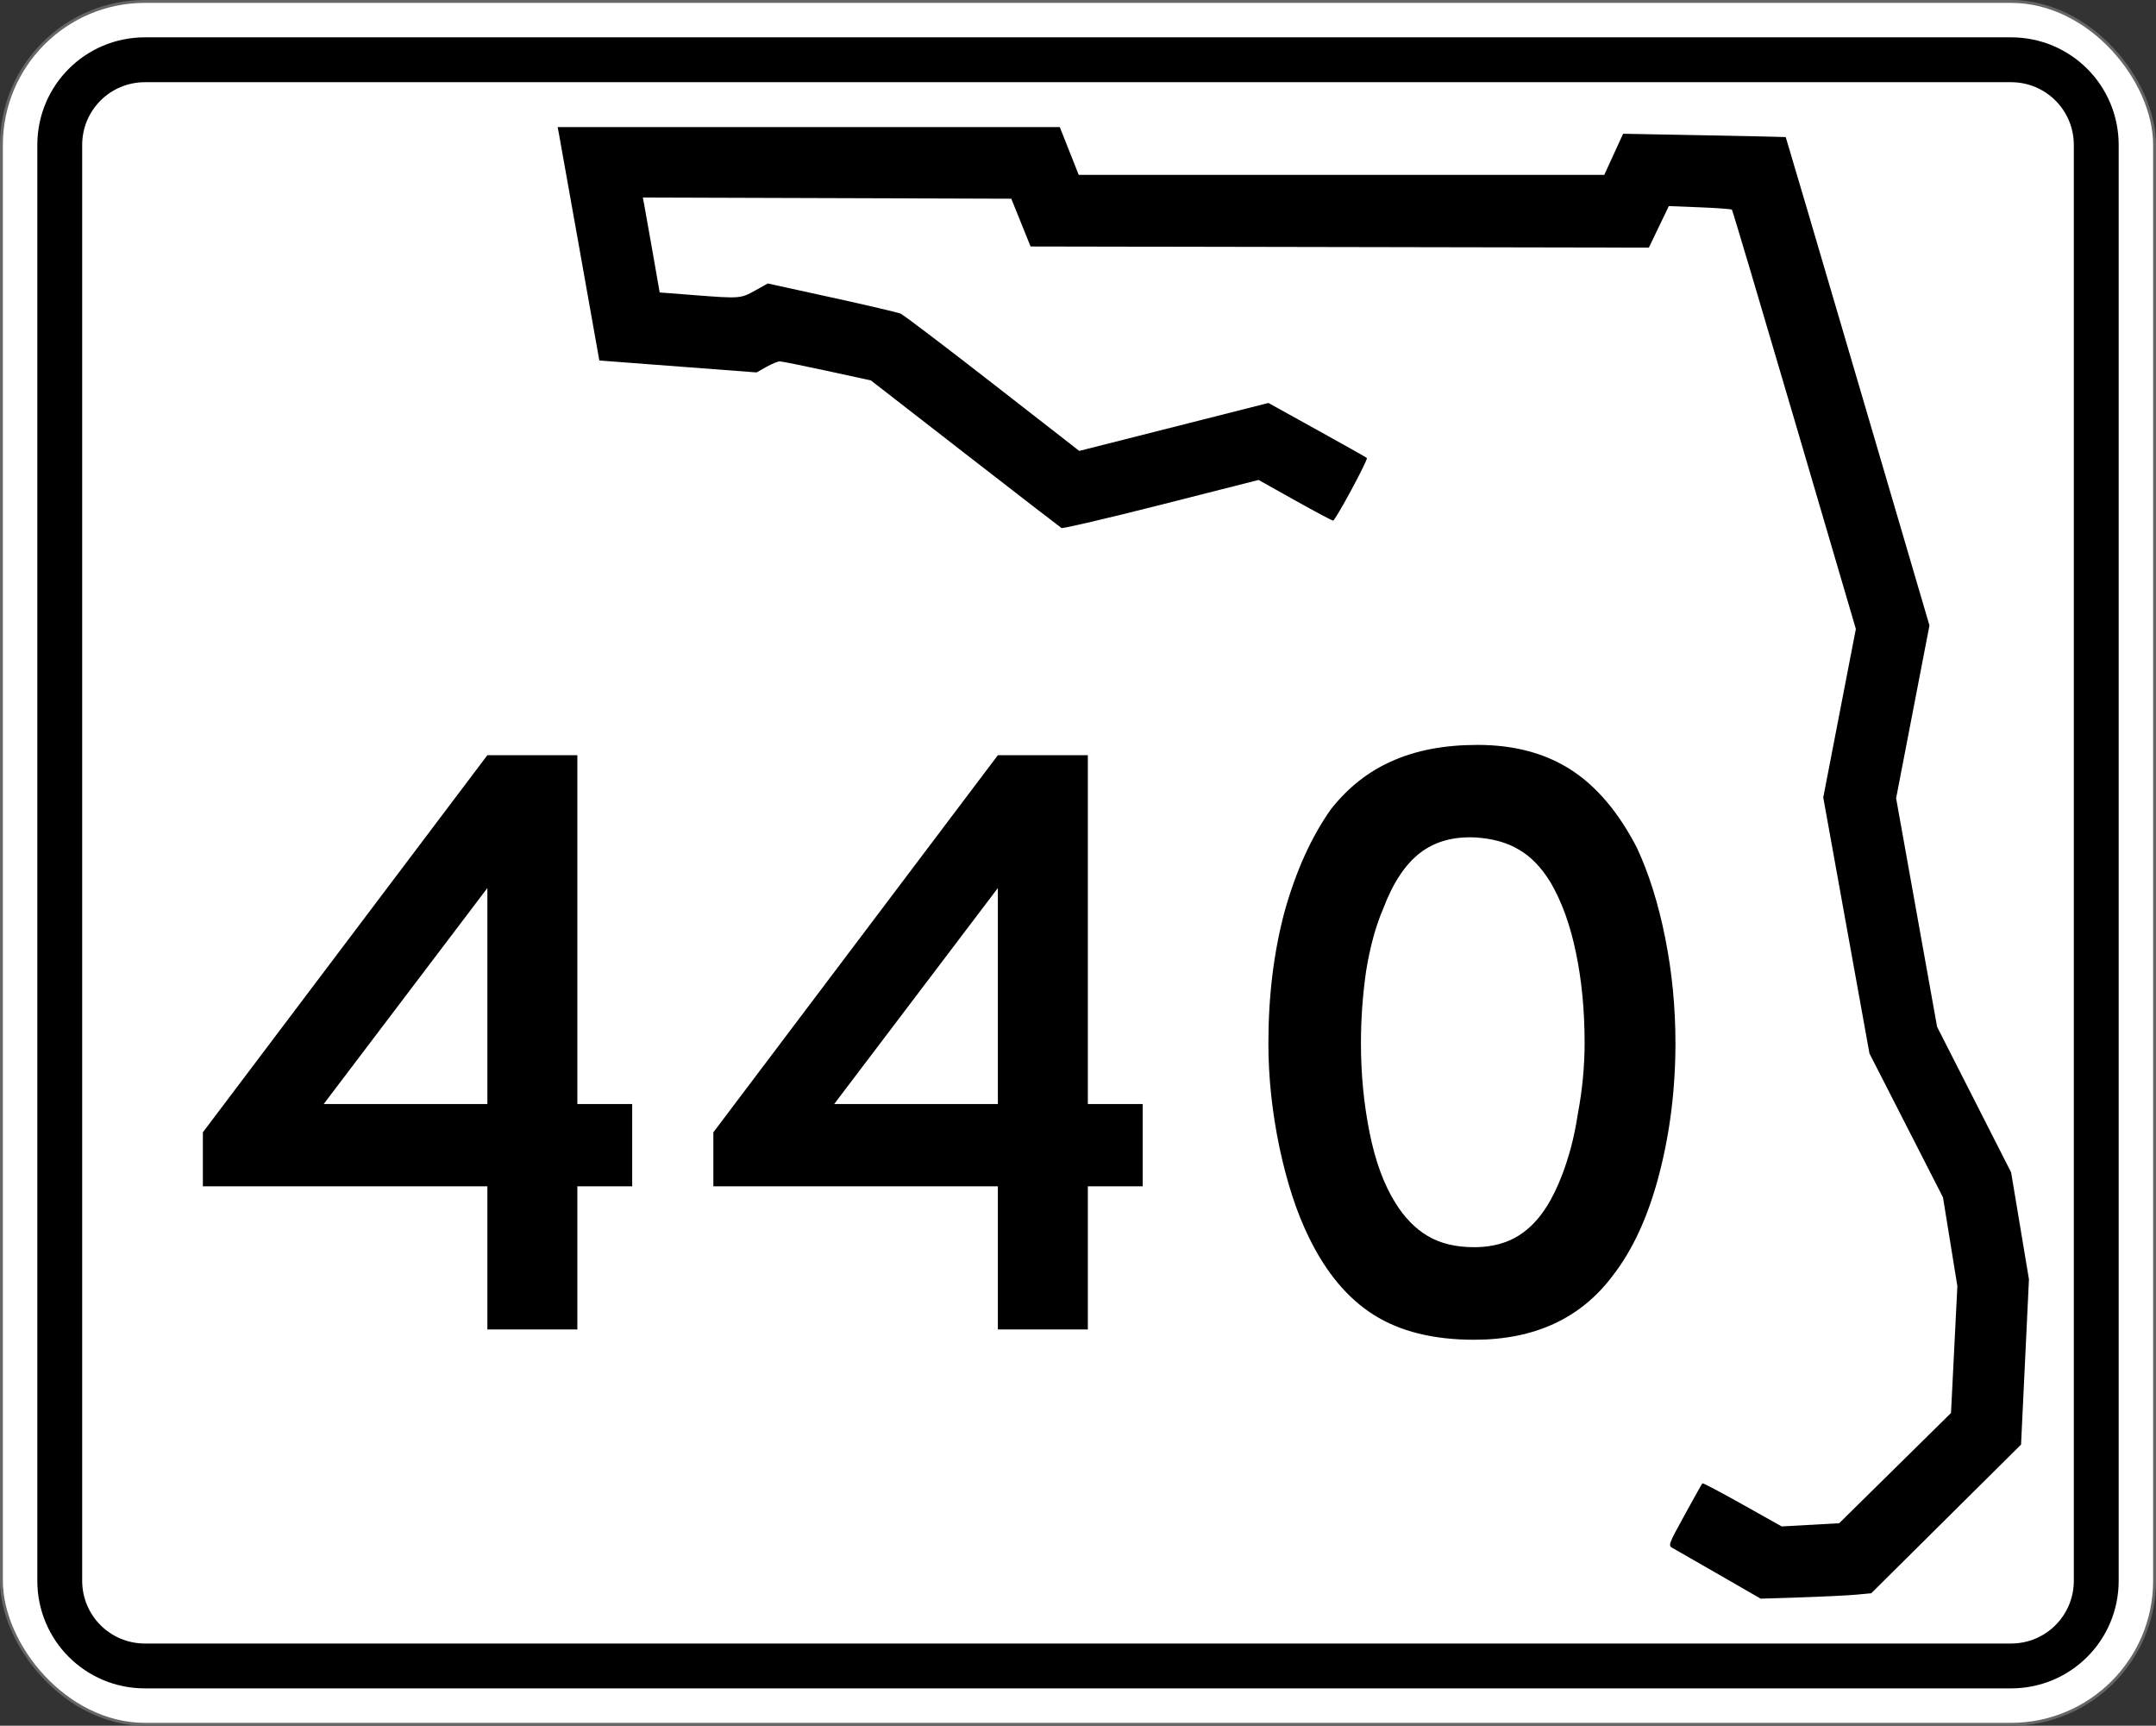
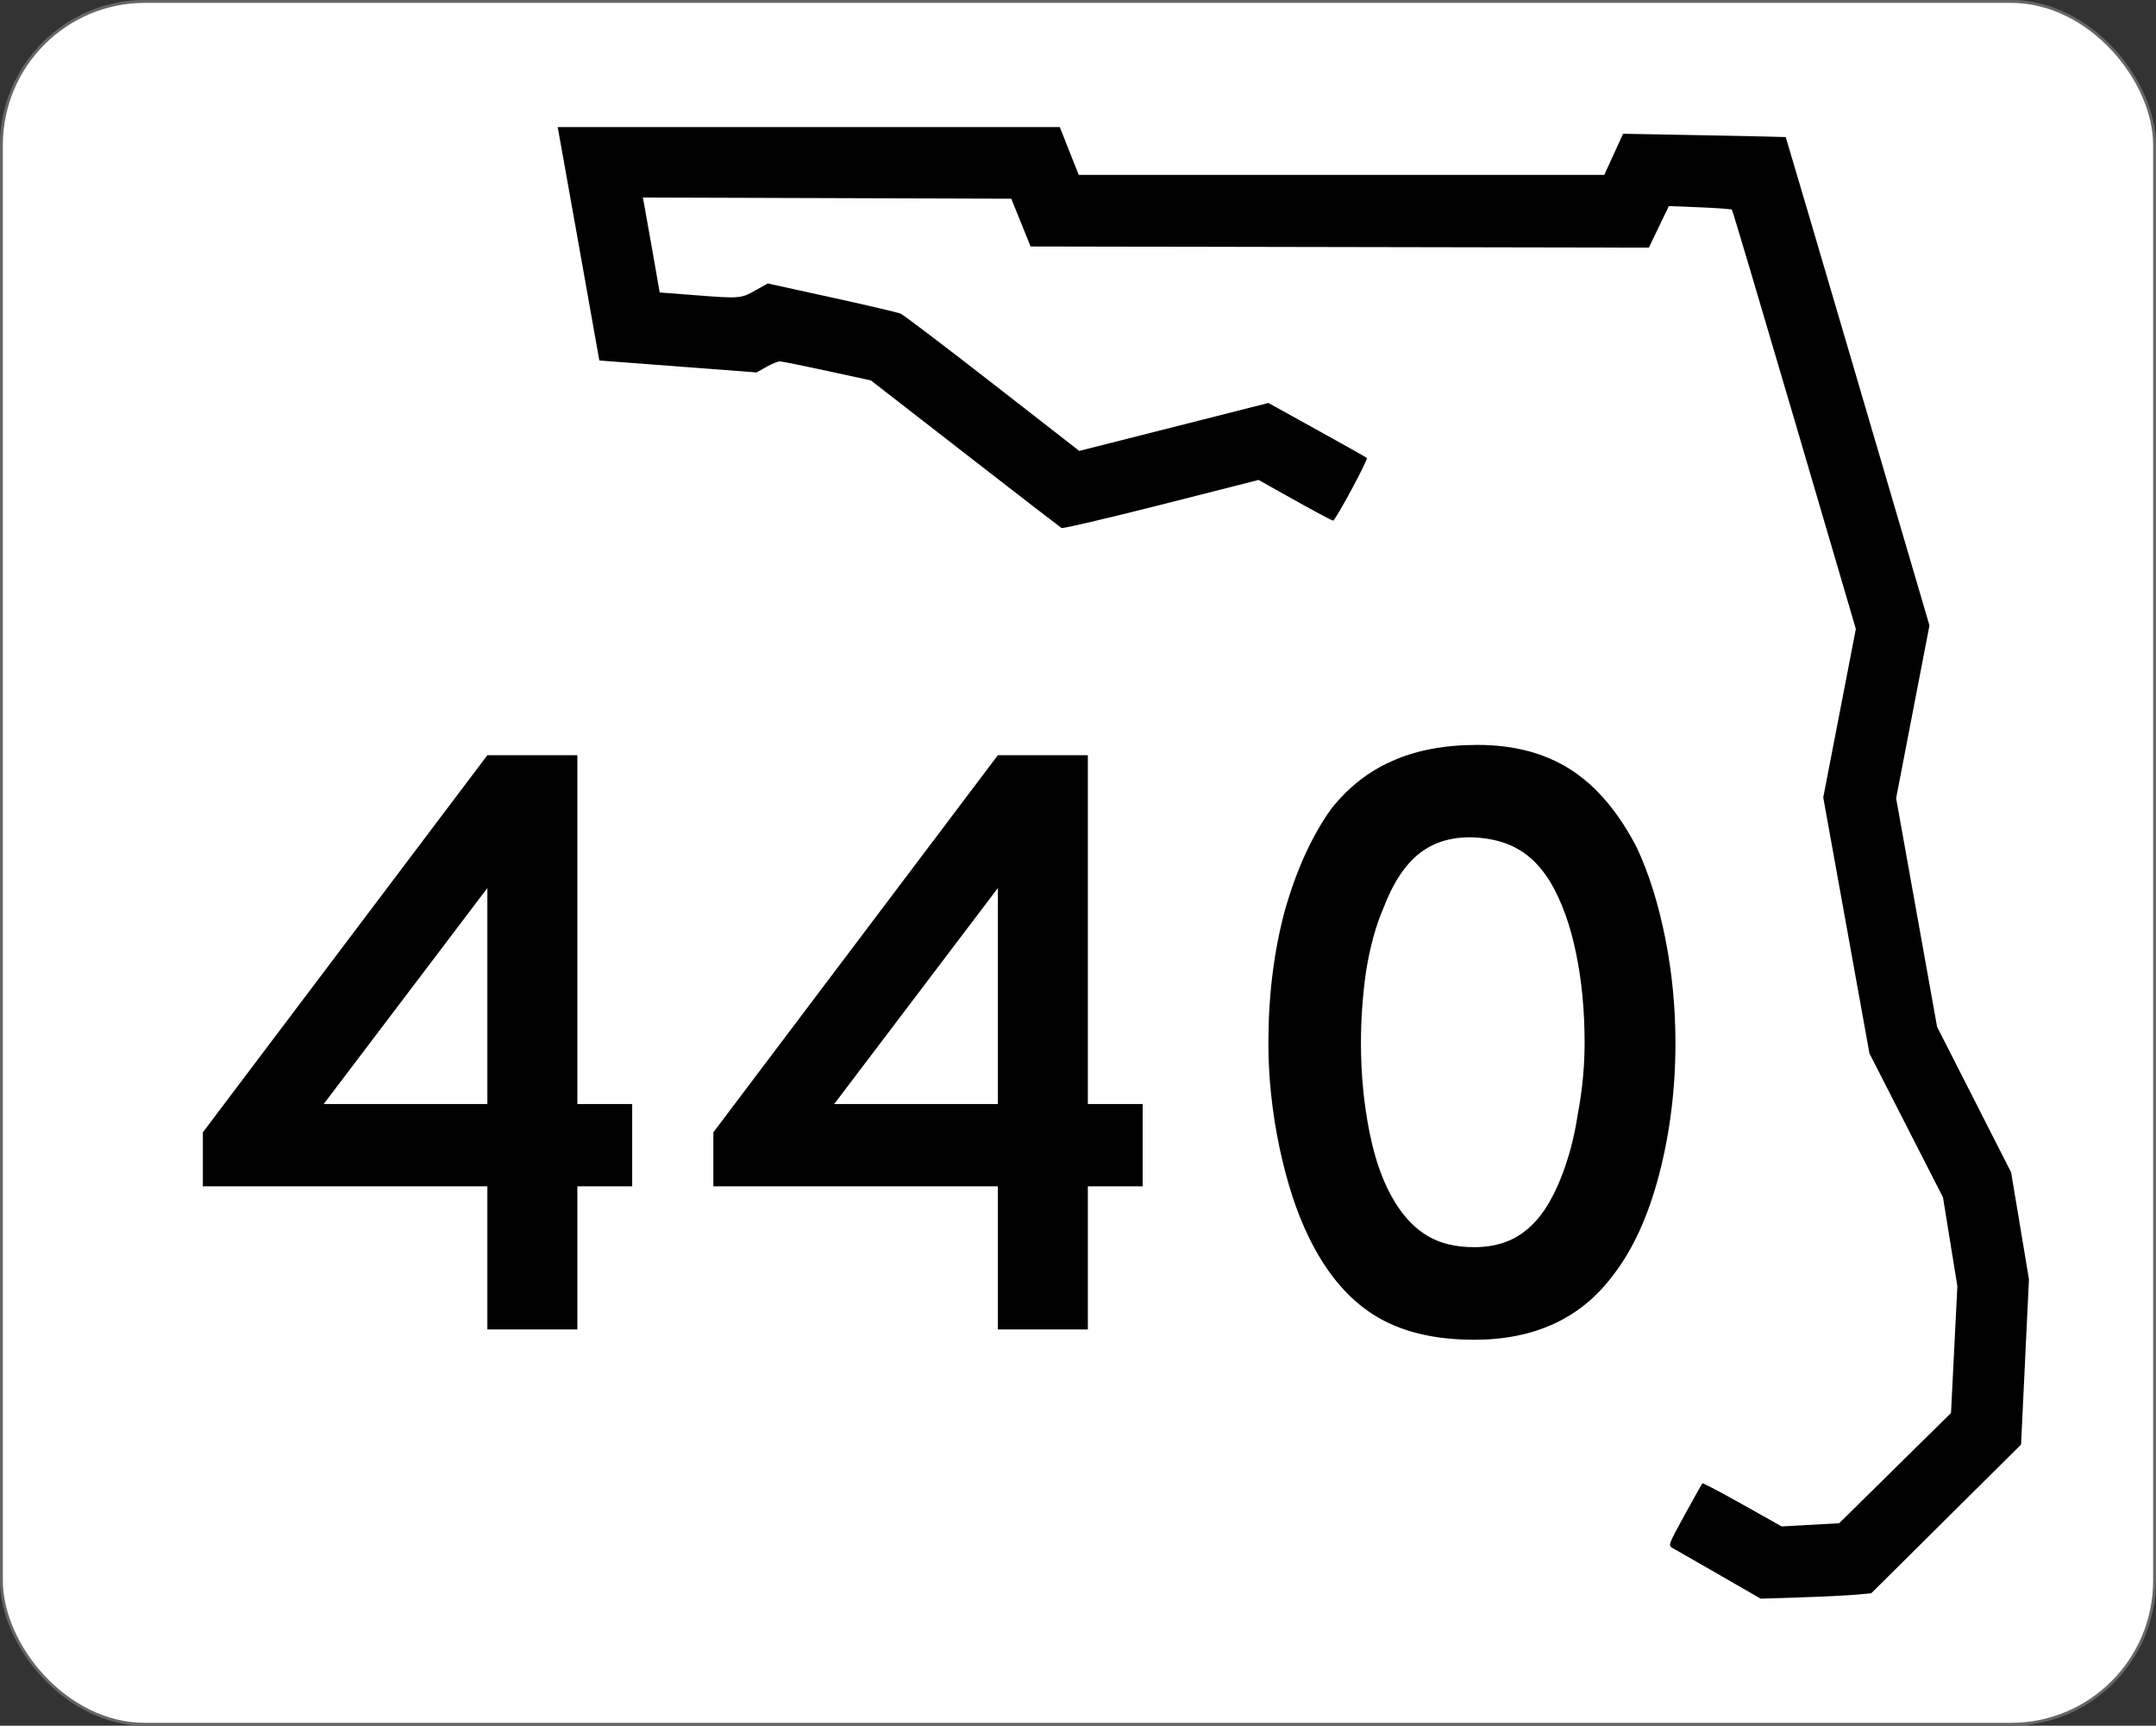
<svg xmlns="http://www.w3.org/2000/svg" viewBox="0 0 751 601" version="1.1" width="751" height="601" xml:space="preserve" id="Layer_1">
  <rect x="0" y="0" width="751" height="601" fill="#333333" stroke="none" />
  <defs id="defs13" />
  <rect fill="#fff" x=".5" y=".5" stroke="#666" width="750" height="600" ry="50" rx="50" id="rect3815" />
-   <path d="m50.5 13c-20.775 0-37.5 16.725-37.5 37.5v500c0 20.775 16.725 37.5 37.5 37.5h650c20.775 0 37.5-16.725 37.5-37.5v-500c0-20.775-16.72-37.5-37.5-37.5h-650zm0 15.625h650c12.119 0 21.875 9.756 21.875 21.875v500c0 12.119-9.756 21.875-21.875 21.875h-650c-12.119 0-21.875-9.756-21.875-21.875v-500c0-12.119 9.756-21.875 21.875-21.875z" id="rect3817" />
  <g id="routenum">
    <path d="m201.11 413.15v49.851h-31.343v-49.851h-99.104v-18.806l99.104-131.34h31.343v121.49h19.104v28.657h-19.104zm-31.343-103.88-57.015 75.224h57.015v-75.224z" style="" id="path13" />
    <path d="m378.93 413.15v49.851h-31.343v-49.851h-99.104v-18.806l99.104-131.34h31.343v121.49h19.104v28.657h-19.104zm-31.343-103.88-57.015 75.224h57.015v-75.224z" style="" id="path15" />
    <path d="m583.61 363.3q0 23.881-5.672 45.672t-16.119 35.224q-16.716 22.388-48.358 22.388-21.194 0-34.925-8.657t-22.687-27.164q-6.269-12.836-10.149-31.045-3.881-18.507-3.881-36.418 0-24.776 5.672-45.97 5.97-21.194 16.119-35.522 8.955-11.343 21.194-16.716 12.537-5.672 29.851-5.672 19.104 0 32.537 8.657t22.985 27.164q6.269 13.433 9.851 31.343t3.582 36.716zm-31.642 0q0-17.015-2.985-31.343-2.985-14.627-8.955-24.776-4.776-7.761-11.045-11.343-5.97-3.582-14.925-4.179-11.642-0.597-19.403 5.373-7.761 5.97-12.836 19.403-3.881 8.955-5.97 21.791-1.791 12.537-1.791 25.075 0 16.119 2.985 31.045 2.985 14.925 8.955 24.478 4.776 7.761 11.343 11.642 6.567 3.881 16.119 3.881 11.045 0 18.209-5.97 7.463-5.97 12.537-19.403 1.492-3.881 2.985-9.254 1.492-5.672 2.388-11.642 1.194-6.269 1.791-12.537 0.597-6.269 0.597-12.239z" style="" id="path17" />
  </g>
  <path d="m598.87 548.44c-7.944-4.568-15.217-8.737-16.163-9.265-1.701-0.949-1.658-1.071 4.131-11.619 3.217-5.863 5.989-10.801 6.159-10.973 0.17-0.172 6.453 3.135 13.964 7.35l13.655 7.663 10.012-0.555 10.012-0.555 19.478-19.198 19.478-19.198 1.108-22.079 1.108-22.079-2.503-15.464-2.503-15.464-12.808-25.065-12.809-25.065-8.046-44.571-8.047-44.571 5.678-29.347 5.678-29.347-21.39-72.813c-11.765-40.047-21.566-72.991-21.78-73.208-0.214-0.217-5.247-0.588-11.183-0.823l-10.794-0.427-3.48 7.237-3.48 7.237-107.68-0.201-107.68-0.201-3.358-8.319-3.358-8.319-64.178-0.203-64.178-0.203 0.46 2.333c0.253 1.283 1.575 8.719 2.938 16.525l2.478 14.191 11.799 0.915c16.132 1.251 16.398 1.231 21.419-1.567l4.434-2.471 22.251 4.872c12.238 2.68 23.052 5.215 24.032 5.634 0.98 0.419 15.38 11.347 32.001 24.283l30.22 23.521 32.943-8.348 32.943-8.348 16.97 9.395c9.334 5.167 17.129 9.556 17.323 9.752 0.515 0.523-10.963 21.822-11.76 21.822-0.371 0-6.365-3.187-13.319-7.081l-12.645-7.081-33.916 8.611c-18.654 4.736-34.283 8.392-34.731 8.123-0.448-0.269-15.57-11.943-33.605-25.944l-32.791-25.455-15.252-3.315c-8.388-1.823-15.81-3.315-16.492-3.315-0.682 0-2.778 0.866-4.657 1.924l-3.417 1.924-27.387-2.078-27.387-2.078-6.844-38.468c-3.76-21.152-7.03-39.443-7.26-40.641l-0.41-2.179h87.454 87.454l3.295 8.319 3.295 8.319h91.538 91.538l3.277-7.157 3.277-7.157 28.261 0.532c15.544 0.292 28.315 0.572 28.382 0.621 0.066 0.049 11.359 38.337 25.095 85.085l24.974 84.996-5.808 30.096-5.807 30.096 7.136 39.796 7.136 39.796 12.895 25.348 12.895 25.348 3.106 18.622 3.106 18.622-1.378 28.777-1.378 28.777-26.09 25.889-26.09 25.889-5.198 0.486c-2.859 0.268-11.522 0.692-19.251 0.944l-14.053 0.458z" id="path1341" />
</svg>